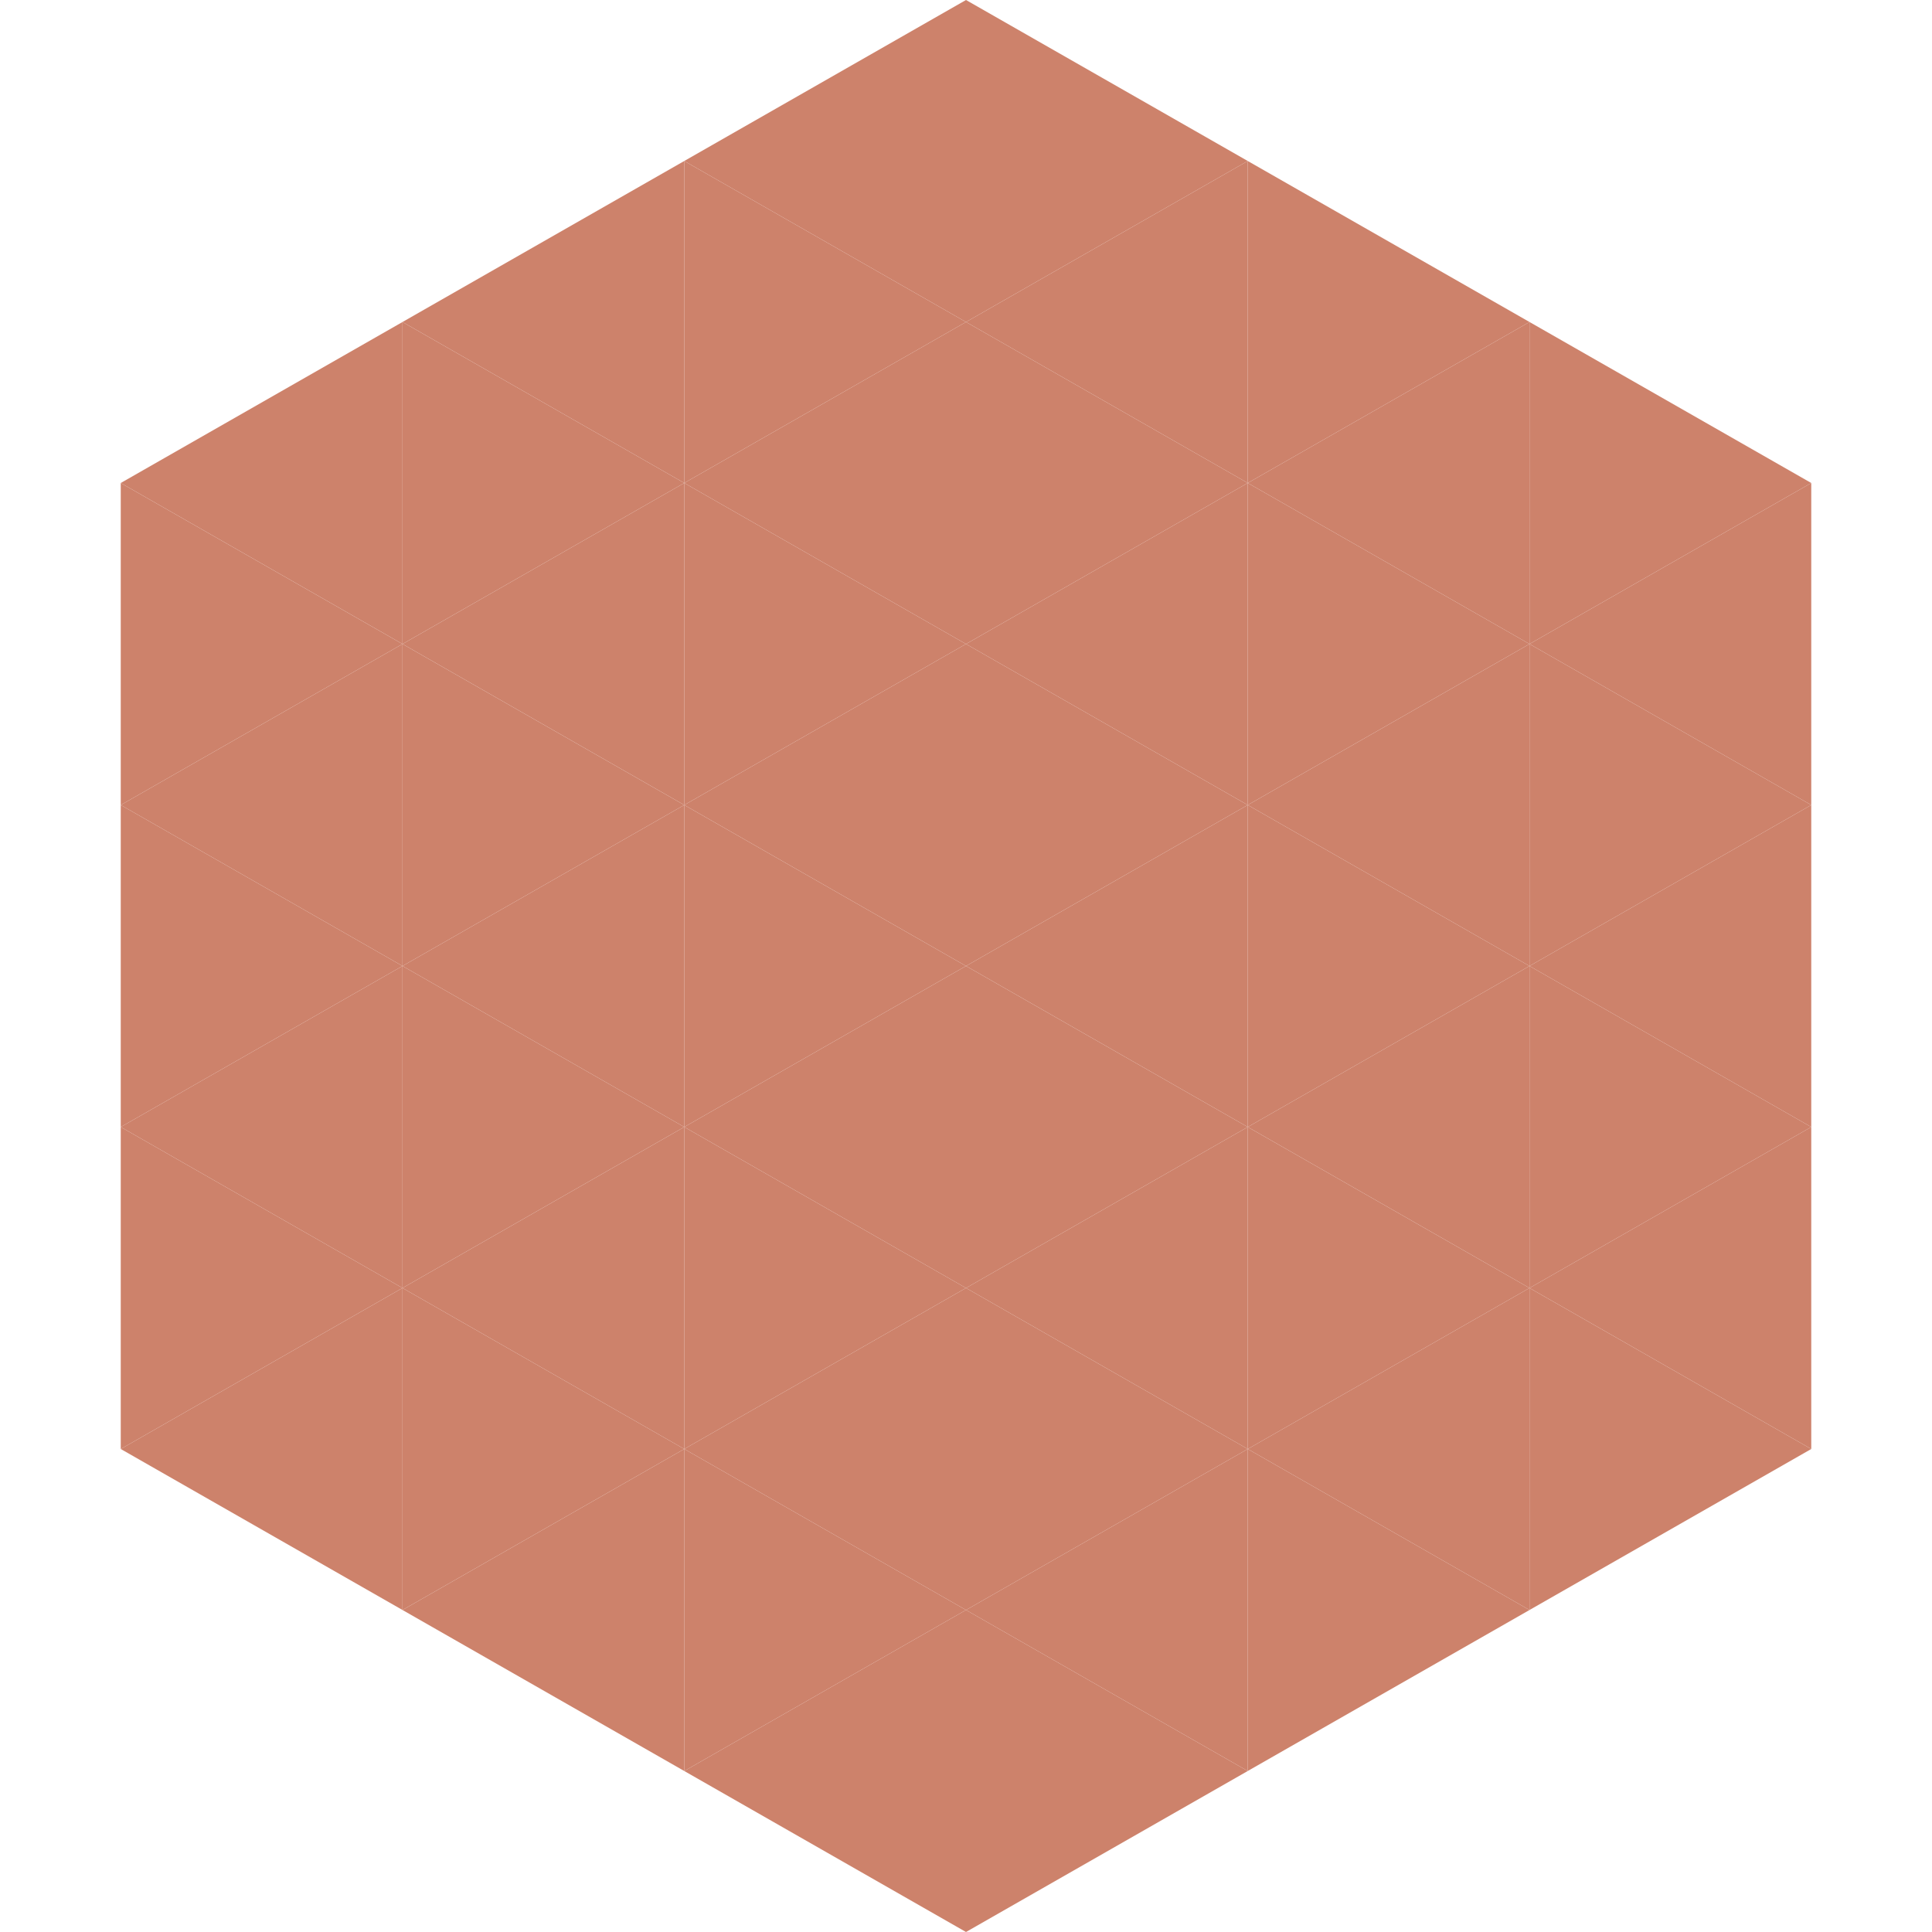
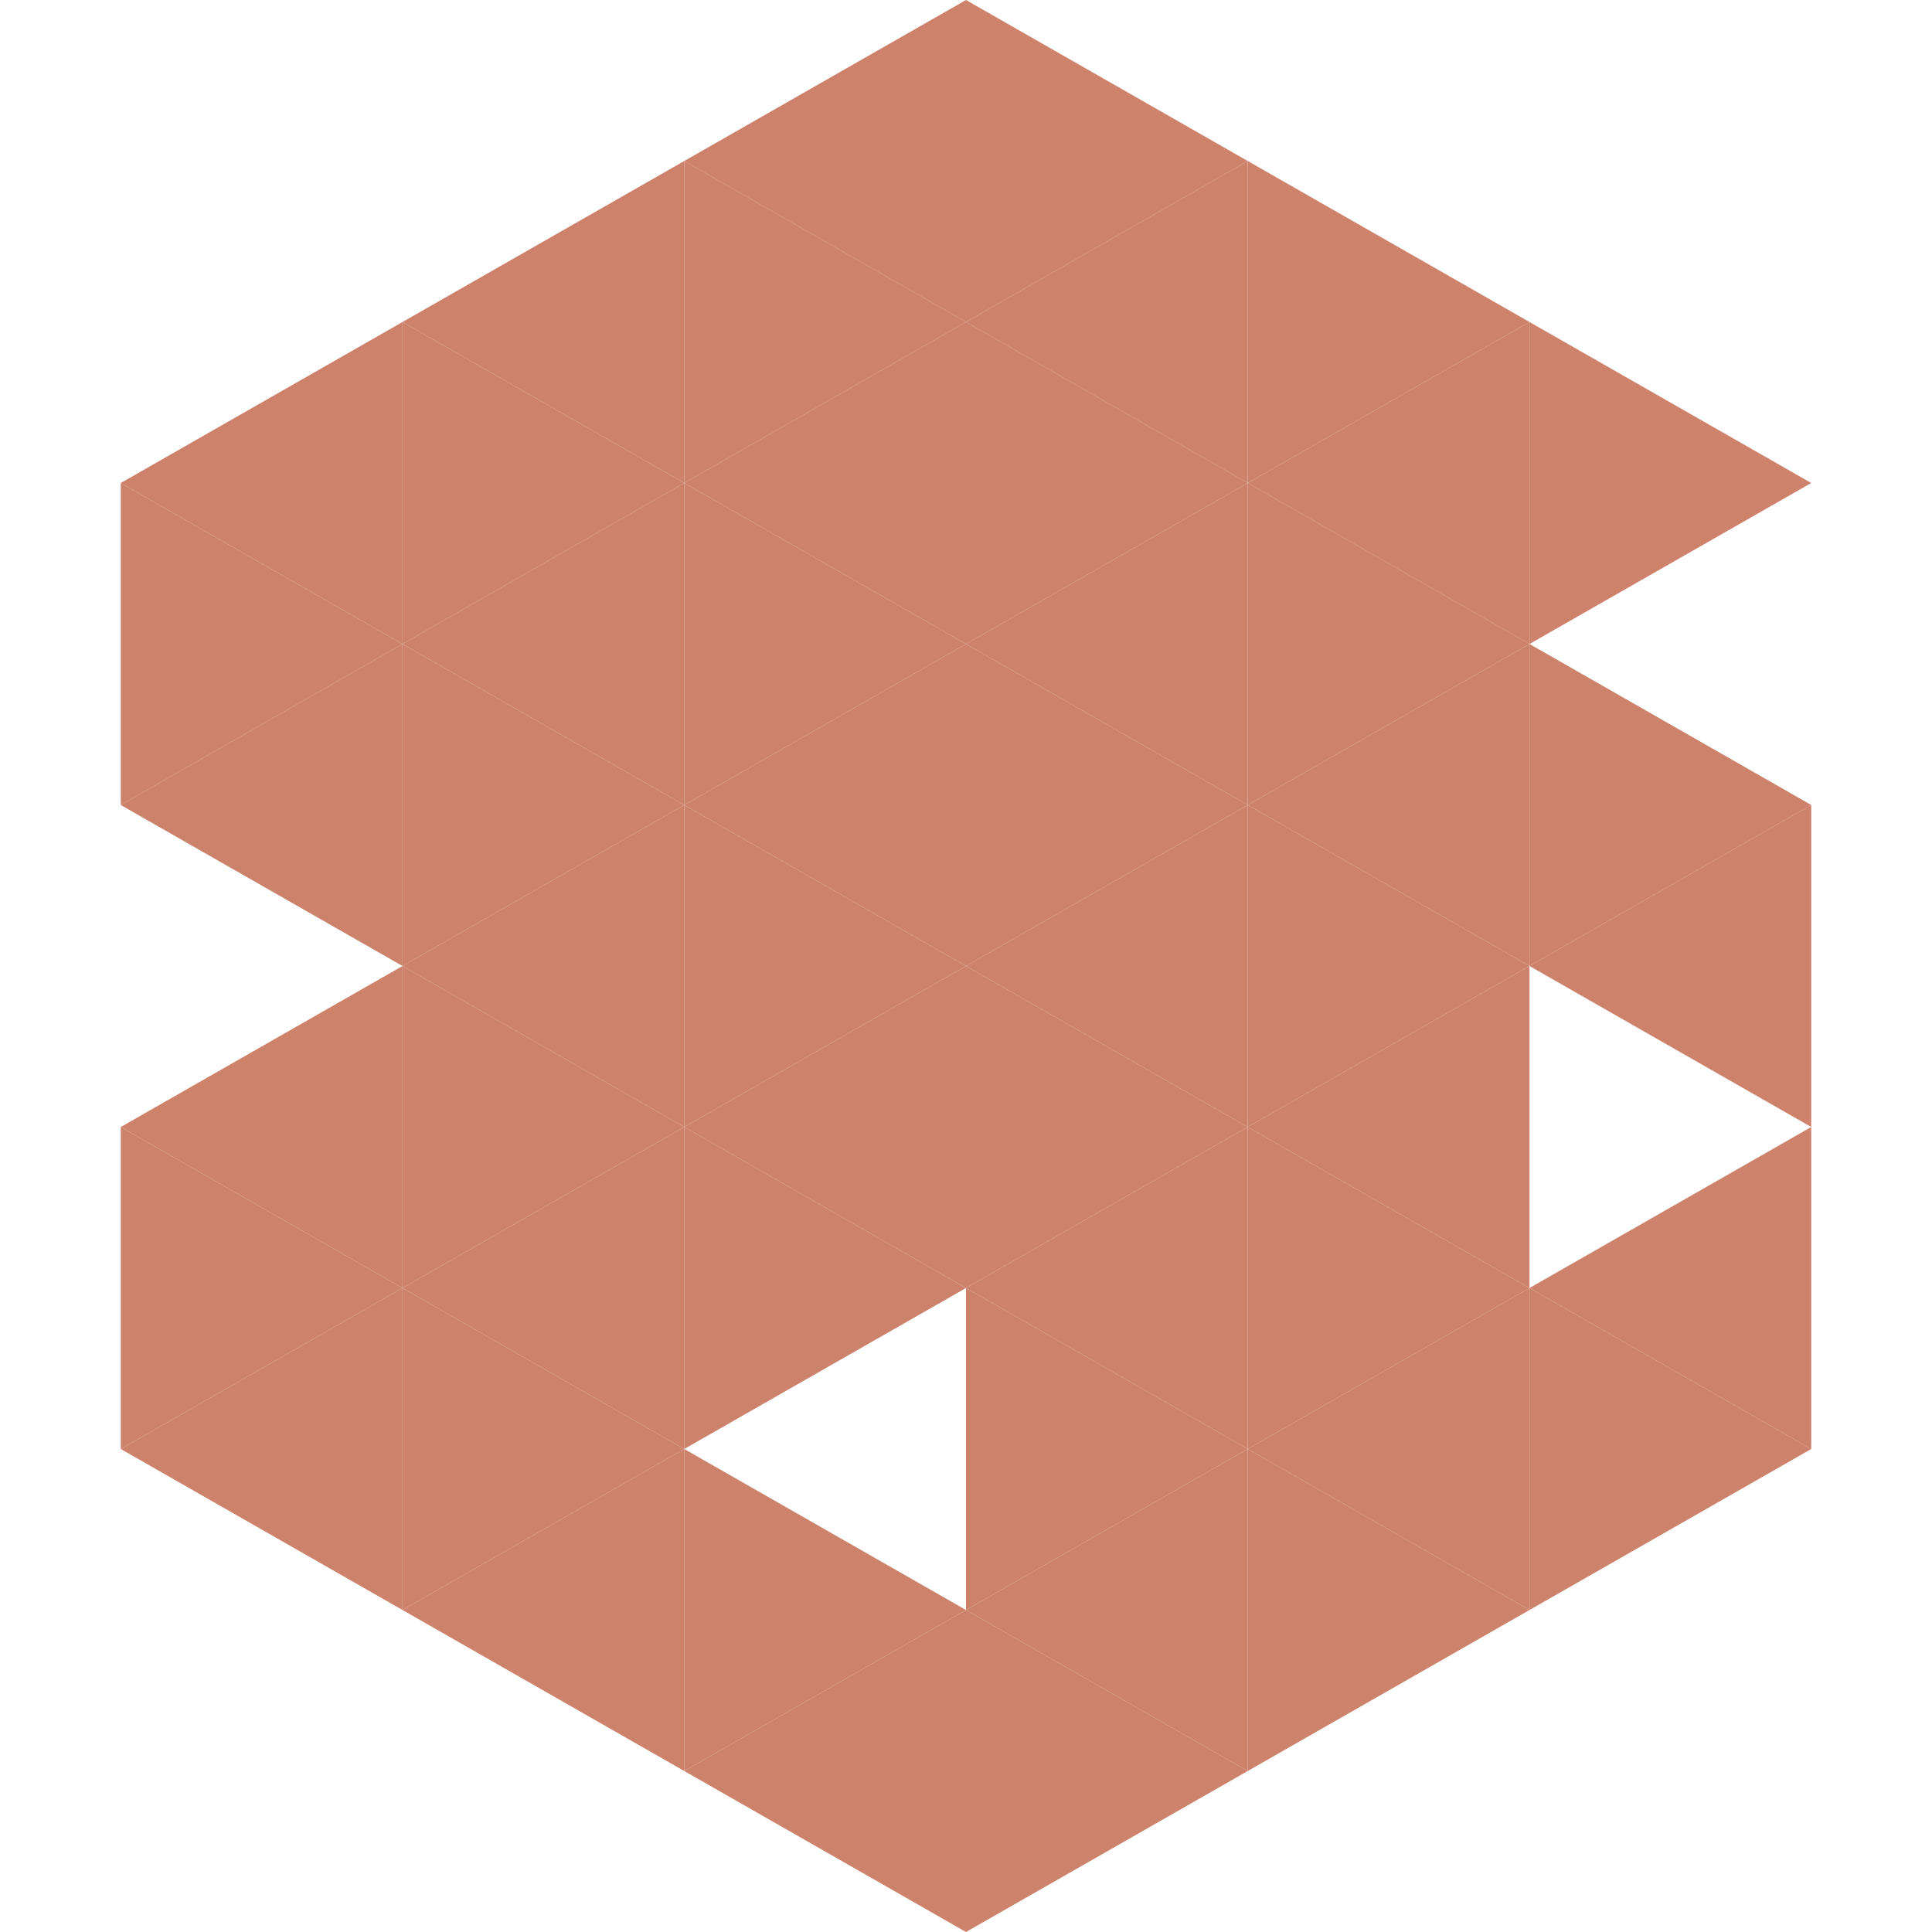
<svg xmlns="http://www.w3.org/2000/svg" width="240" height="240">
  <polygon points="50,40 15,60 50,80" style="fill:rgb(205,130,107)" />
  <polygon points="190,40 225,60 190,80" style="fill:rgb(205,130,107)" />
  <polygon points="15,60 50,80 15,100" style="fill:rgb(205,130,107)" />
-   <polygon points="225,60 190,80 225,100" style="fill:rgb(205,130,107)" />
  <polygon points="50,80 15,100 50,120" style="fill:rgb(205,130,107)" />
  <polygon points="190,80 225,100 190,120" style="fill:rgb(205,130,107)" />
-   <polygon points="15,100 50,120 15,140" style="fill:rgb(205,130,107)" />
  <polygon points="225,100 190,120 225,140" style="fill:rgb(205,130,107)" />
  <polygon points="50,120 15,140 50,160" style="fill:rgb(205,130,107)" />
-   <polygon points="190,120 225,140 190,160" style="fill:rgb(205,130,107)" />
  <polygon points="15,140 50,160 15,180" style="fill:rgb(205,130,107)" />
  <polygon points="225,140 190,160 225,180" style="fill:rgb(205,130,107)" />
  <polygon points="50,160 15,180 50,200" style="fill:rgb(205,130,107)" />
  <polygon points="190,160 225,180 190,200" style="fill:rgb(205,130,107)" />
  <polygon points="15,180 50,200 15,220" style="fill:rgb(255,255,255); fill-opacity:0" />
  <polygon points="225,180 190,200 225,220" style="fill:rgb(255,255,255); fill-opacity:0" />
  <polygon points="50,0 85,20 50,40" style="fill:rgb(255,255,255); fill-opacity:0" />
  <polygon points="190,0 155,20 190,40" style="fill:rgb(255,255,255); fill-opacity:0" />
  <polygon points="85,20 50,40 85,60" style="fill:rgb(205,130,107)" />
  <polygon points="155,20 190,40 155,60" style="fill:rgb(205,130,107)" />
  <polygon points="50,40 85,60 50,80" style="fill:rgb(205,130,107)" />
  <polygon points="190,40 155,60 190,80" style="fill:rgb(205,130,107)" />
  <polygon points="85,60 50,80 85,100" style="fill:rgb(205,130,107)" />
  <polygon points="155,60 190,80 155,100" style="fill:rgb(205,130,107)" />
  <polygon points="50,80 85,100 50,120" style="fill:rgb(205,130,107)" />
  <polygon points="190,80 155,100 190,120" style="fill:rgb(205,130,107)" />
  <polygon points="85,100 50,120 85,140" style="fill:rgb(205,130,107)" />
  <polygon points="155,100 190,120 155,140" style="fill:rgb(205,130,107)" />
  <polygon points="50,120 85,140 50,160" style="fill:rgb(205,130,107)" />
  <polygon points="190,120 155,140 190,160" style="fill:rgb(205,130,107)" />
  <polygon points="85,140 50,160 85,180" style="fill:rgb(205,130,107)" />
  <polygon points="155,140 190,160 155,180" style="fill:rgb(205,130,107)" />
  <polygon points="50,160 85,180 50,200" style="fill:rgb(205,130,107)" />
  <polygon points="190,160 155,180 190,200" style="fill:rgb(205,130,107)" />
  <polygon points="85,180 50,200 85,220" style="fill:rgb(205,130,107)" />
  <polygon points="155,180 190,200 155,220" style="fill:rgb(205,130,107)" />
  <polygon points="120,0 85,20 120,40" style="fill:rgb(205,130,107)" />
  <polygon points="120,0 155,20 120,40" style="fill:rgb(205,130,107)" />
  <polygon points="85,20 120,40 85,60" style="fill:rgb(205,130,107)" />
  <polygon points="155,20 120,40 155,60" style="fill:rgb(205,130,107)" />
  <polygon points="120,40 85,60 120,80" style="fill:rgb(205,130,107)" />
  <polygon points="120,40 155,60 120,80" style="fill:rgb(205,130,107)" />
  <polygon points="85,60 120,80 85,100" style="fill:rgb(205,130,107)" />
  <polygon points="155,60 120,80 155,100" style="fill:rgb(205,130,107)" />
  <polygon points="120,80 85,100 120,120" style="fill:rgb(205,130,107)" />
  <polygon points="120,80 155,100 120,120" style="fill:rgb(205,130,107)" />
  <polygon points="85,100 120,120 85,140" style="fill:rgb(205,130,107)" />
  <polygon points="155,100 120,120 155,140" style="fill:rgb(205,130,107)" />
  <polygon points="120,120 85,140 120,160" style="fill:rgb(205,130,107)" />
  <polygon points="120,120 155,140 120,160" style="fill:rgb(205,130,107)" />
  <polygon points="85,140 120,160 85,180" style="fill:rgb(205,130,107)" />
  <polygon points="155,140 120,160 155,180" style="fill:rgb(205,130,107)" />
-   <polygon points="120,160 85,180 120,200" style="fill:rgb(205,130,107)" />
  <polygon points="120,160 155,180 120,200" style="fill:rgb(205,130,107)" />
  <polygon points="85,180 120,200 85,220" style="fill:rgb(205,130,107)" />
  <polygon points="155,180 120,200 155,220" style="fill:rgb(205,130,107)" />
  <polygon points="120,200 85,220 120,240" style="fill:rgb(205,130,107)" />
  <polygon points="120,200 155,220 120,240" style="fill:rgb(205,130,107)" />
-   <polygon points="85,220 120,240 85,260" style="fill:rgb(255,255,255); fill-opacity:0" />
  <polygon points="155,220 120,240 155,260" style="fill:rgb(255,255,255); fill-opacity:0" />
</svg>